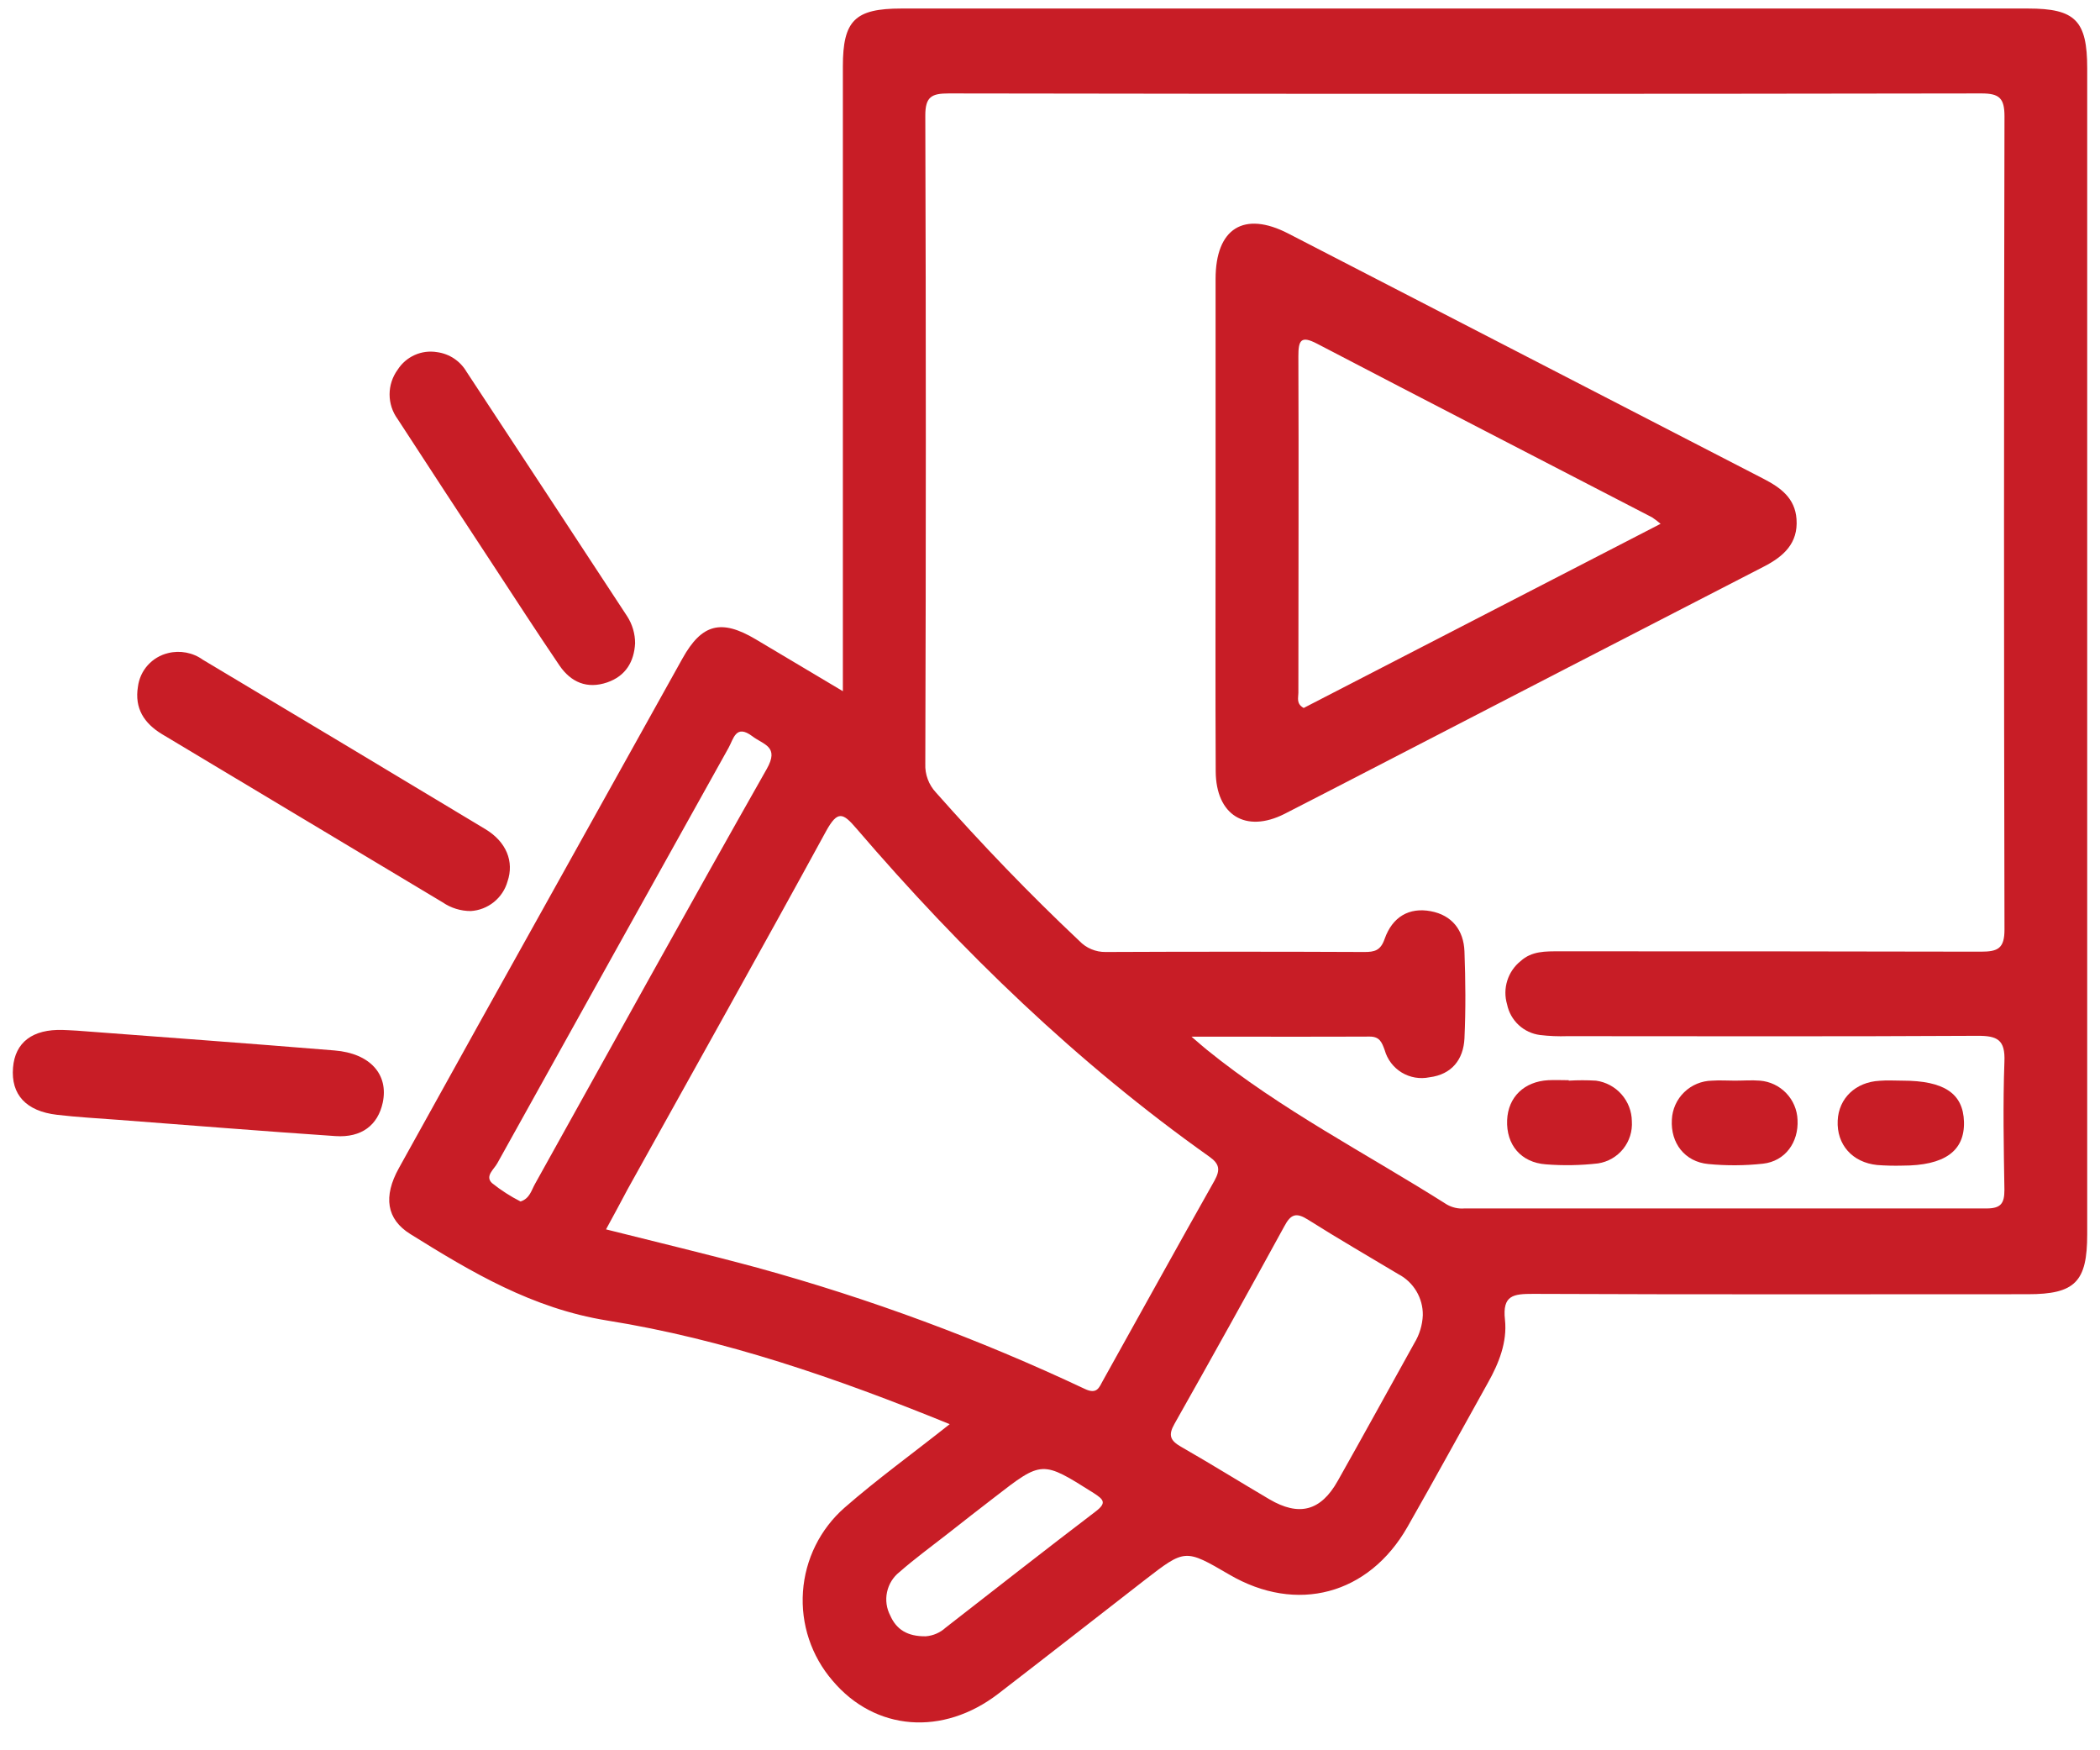
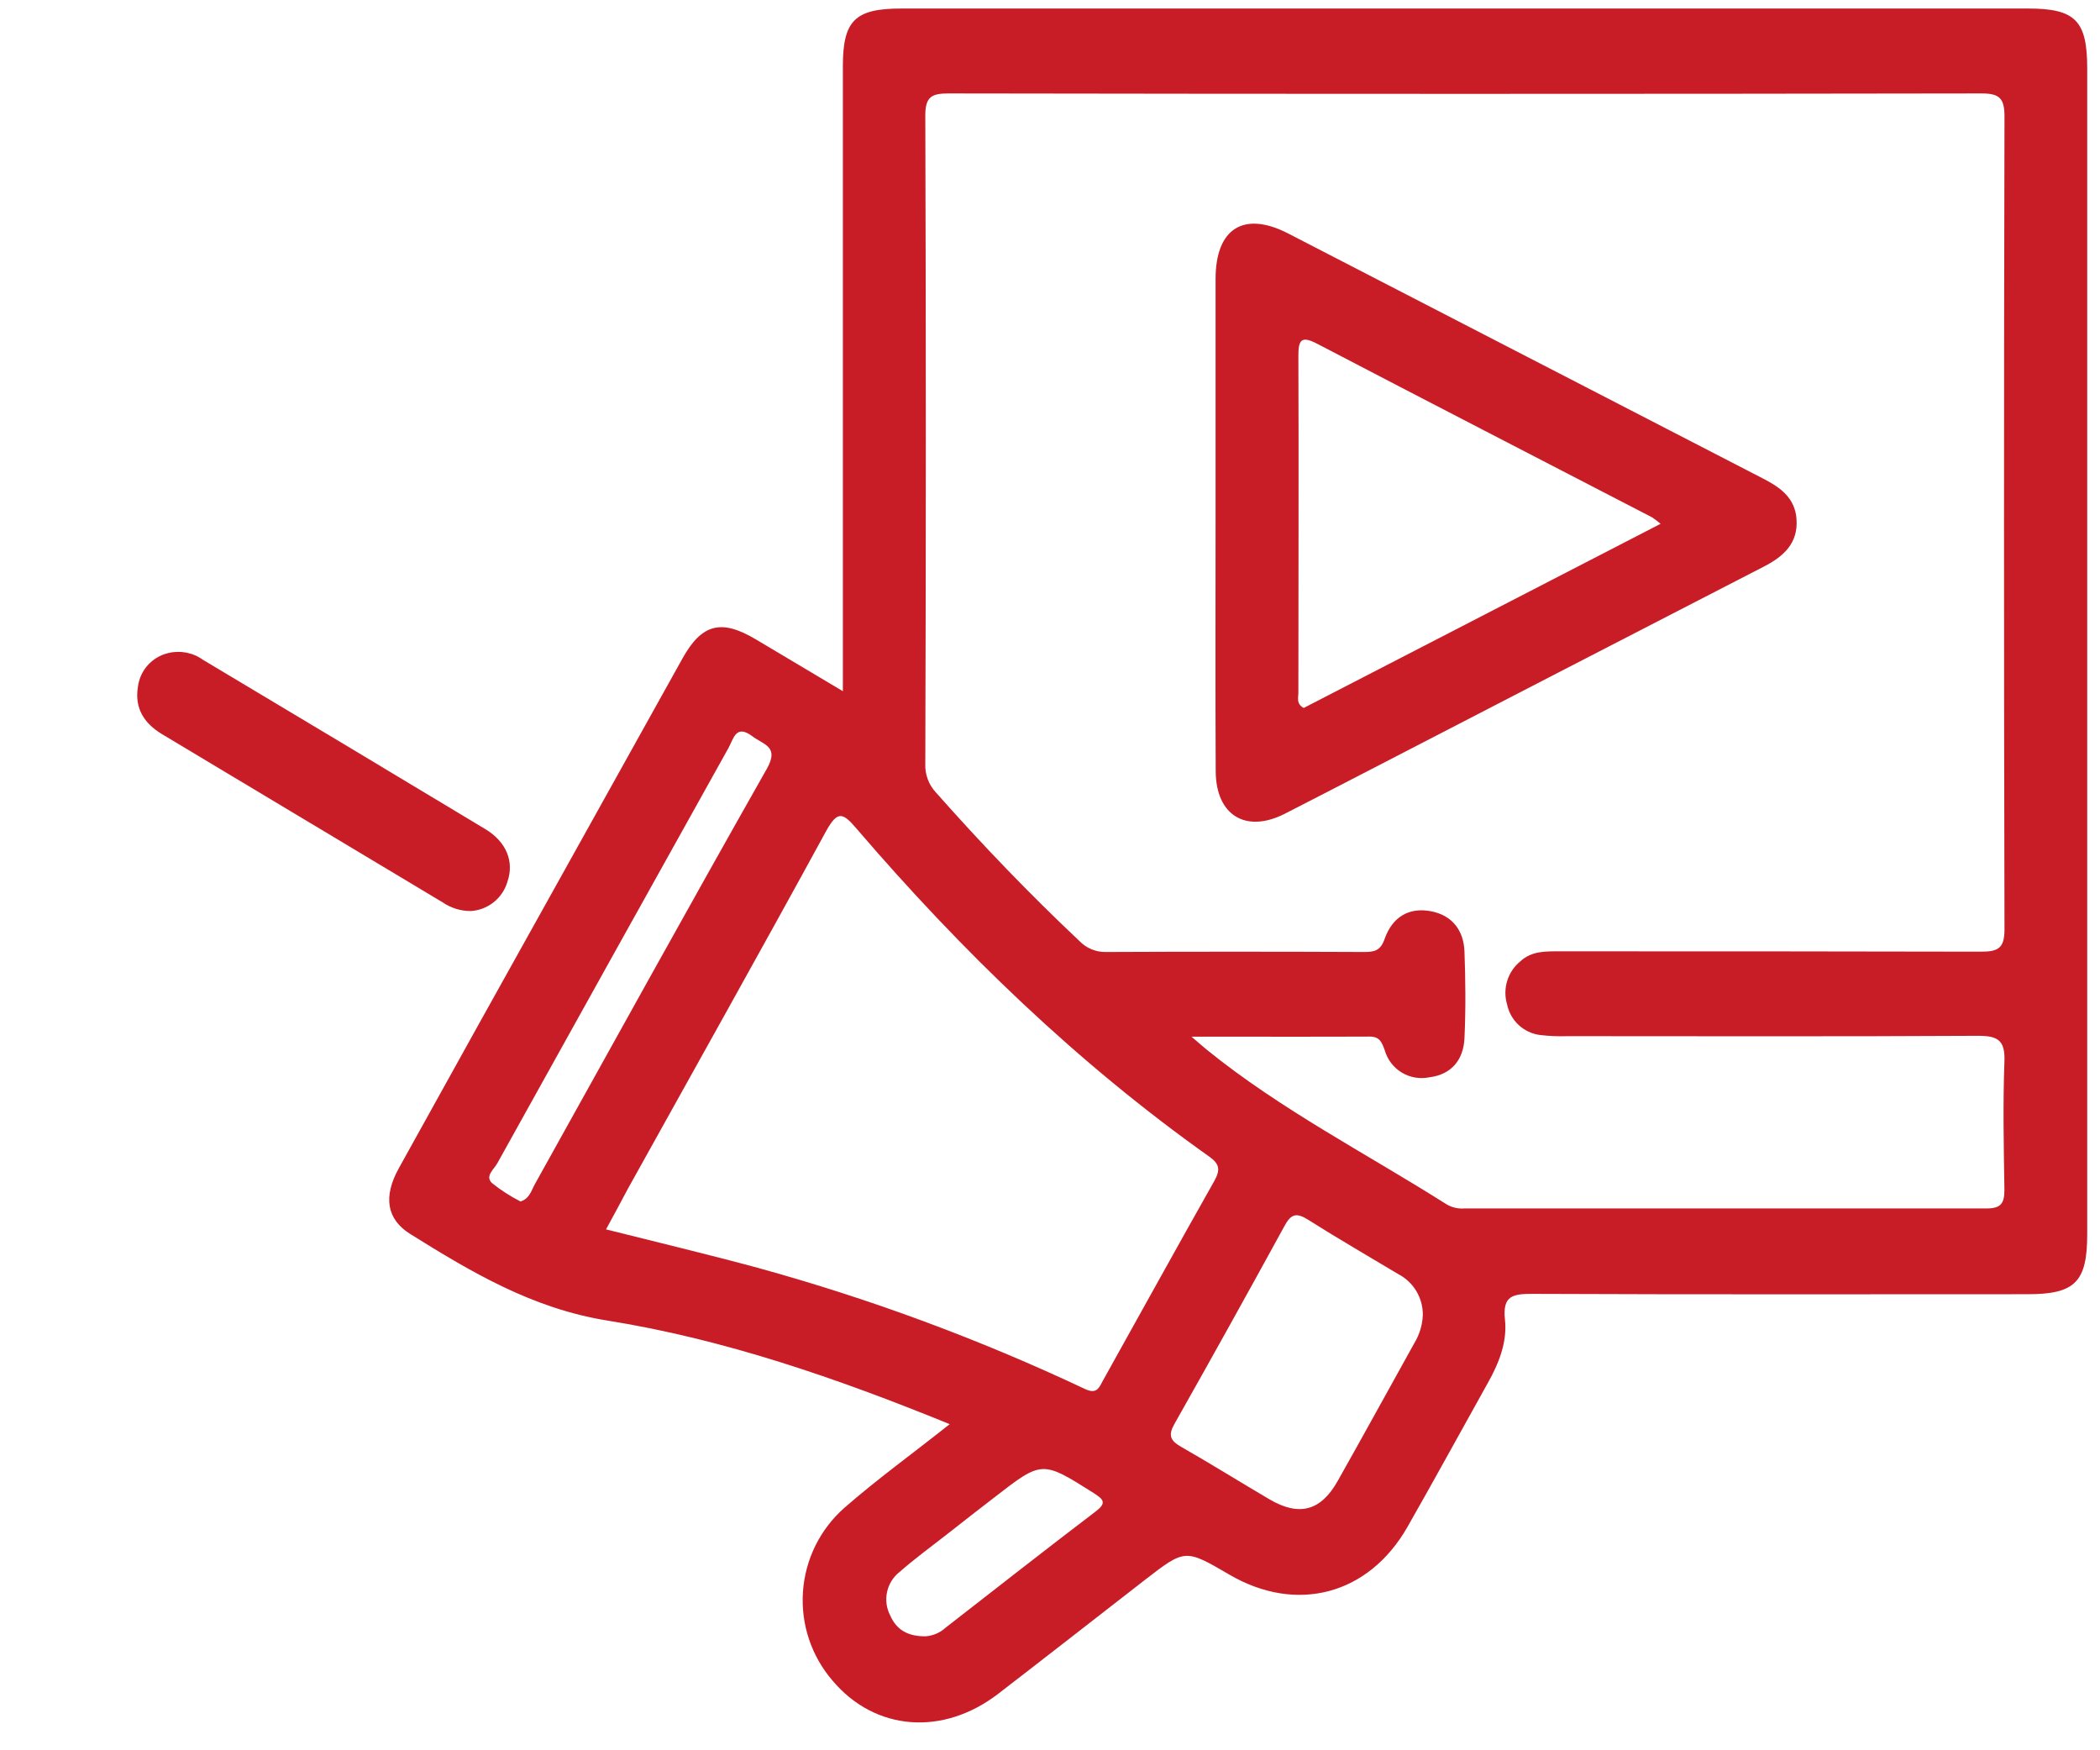
<svg xmlns="http://www.w3.org/2000/svg" width="66" height="55" viewBox="0 0 66 55" fill="none">
  <path d="M29.848 44.752C26.27 43.294 22.75 42.082 19.08 41.495C16.731 41.116 14.824 39.98 12.9 38.781C12.143 38.312 12.042 37.599 12.535 36.709C14.195 33.711 15.861 30.716 17.532 27.724C18.837 25.379 20.143 23.034 21.451 20.688C22.057 19.603 22.666 19.446 23.746 20.086L26.49 21.72V20.804C26.49 14.566 26.49 8.327 26.49 2.089C26.49 0.643 26.869 0.269 28.327 0.268H63.74C65.223 0.268 65.598 0.646 65.598 2.148C65.598 14.362 65.598 26.575 65.598 38.787C65.598 40.277 65.219 40.669 63.733 40.669C58.55 40.669 53.366 40.681 48.185 40.658C47.566 40.658 47.213 40.694 47.299 41.472C47.374 42.169 47.109 42.84 46.759 43.459C45.918 44.964 45.092 46.479 44.236 47.979C43.017 50.117 40.75 50.716 38.635 49.479C37.246 48.669 37.248 48.669 35.983 49.646C34.449 50.837 32.919 52.034 31.38 53.219C29.634 54.566 27.501 54.395 26.166 52.812C25.499 52.039 25.165 51.034 25.236 50.016C25.307 48.997 25.777 48.048 26.545 47.375C27.573 46.477 28.681 45.678 29.848 44.752ZM37.44 32.57C37.712 32.804 37.818 32.897 37.925 32.984C40.261 34.878 42.943 36.247 45.471 37.849C45.638 37.945 45.829 37.989 46.02 37.974C51.49 37.974 56.959 37.974 62.428 37.974C62.883 37.974 62.996 37.819 62.996 37.393C62.975 36.05 62.947 34.704 62.996 33.363C63.026 32.668 62.771 32.545 62.142 32.549C57.847 32.573 53.554 32.562 49.264 32.56C48.977 32.57 48.689 32.558 48.403 32.524C48.151 32.492 47.915 32.382 47.729 32.209C47.543 32.036 47.416 31.809 47.365 31.56C47.293 31.317 47.295 31.058 47.371 30.816C47.447 30.573 47.593 30.359 47.791 30.201C48.141 29.881 48.579 29.894 49.013 29.894C53.427 29.894 57.841 29.894 62.256 29.905C62.794 29.905 63 29.803 62.998 29.204C62.979 20.688 62.979 12.171 62.998 3.656C62.998 3.087 62.839 2.936 62.276 2.936C51.456 2.954 40.636 2.954 29.817 2.936C29.281 2.936 29.079 3.038 29.081 3.635C29.103 10.425 29.103 17.214 29.081 24.002C29.074 24.167 29.1 24.332 29.158 24.486C29.215 24.641 29.303 24.783 29.416 24.904C30.859 26.534 32.351 28.087 33.923 29.568C34.029 29.679 34.157 29.768 34.299 29.827C34.44 29.887 34.593 29.917 34.747 29.915C37.459 29.903 40.17 29.903 42.88 29.915C43.195 29.915 43.388 29.873 43.515 29.509C43.763 28.801 44.295 28.508 44.965 28.633C45.636 28.758 46.001 29.231 46.026 29.896C46.06 30.806 46.068 31.719 46.026 32.628C45.994 33.295 45.625 33.765 44.926 33.852C44.627 33.914 44.316 33.861 44.054 33.703C43.793 33.544 43.602 33.293 43.519 32.999C43.43 32.753 43.361 32.572 43.047 32.573C41.254 32.581 39.46 32.575 37.44 32.575V32.57ZM19.042 38.63C20.665 39.039 22.244 39.414 23.81 39.838C27.338 40.809 30.776 42.081 34.086 43.641C34.476 43.83 34.542 43.605 34.667 43.377C35.834 41.285 36.991 39.187 38.169 37.101C38.358 36.757 38.328 36.573 38.004 36.344C33.851 33.399 30.221 29.886 26.914 26.032C26.492 25.538 26.325 25.464 25.967 26.11C23.913 29.873 21.812 33.613 19.729 37.363C19.506 37.787 19.278 38.206 19.042 38.639V38.63ZM44.717 41.328C44.721 41.063 44.651 40.802 44.516 40.575C44.38 40.347 44.184 40.161 43.949 40.039C43.002 39.471 42.055 38.925 41.121 38.334C40.742 38.092 40.57 38.145 40.364 38.535C39.227 40.612 38.077 42.681 36.913 44.741C36.707 45.103 36.781 45.269 37.118 45.462C38.051 45.996 38.966 46.566 39.894 47.112C40.822 47.657 41.508 47.491 42.045 46.532C42.856 45.095 43.648 43.648 44.45 42.207C44.612 41.941 44.704 41.639 44.717 41.328ZM16.36 37.755C16.646 37.664 16.701 37.406 16.811 37.209C19.237 32.854 21.64 28.498 24.098 24.163C24.501 23.453 24 23.406 23.644 23.135C23.127 22.747 23.056 23.214 22.899 23.497C20.474 27.845 18.051 32.197 15.631 36.552C15.529 36.742 15.233 36.956 15.461 37.175C15.74 37.399 16.041 37.593 16.36 37.755ZM29.096 51.418C29.329 51.4 29.549 51.304 29.721 51.146C31.287 49.928 32.849 48.703 34.429 47.5C34.792 47.225 34.688 47.121 34.37 46.915C32.751 45.894 32.756 45.887 31.255 47.051C30.762 47.43 30.272 47.812 29.783 48.197C29.274 48.595 28.751 48.977 28.268 49.4C28.068 49.558 27.93 49.782 27.878 50.031C27.825 50.281 27.861 50.541 27.98 50.767C28.17 51.2 28.514 51.426 29.096 51.418Z" fill="#C81D26" />
  <path d="M14.796 28.628C14.48 28.629 14.171 28.533 13.91 28.354C10.973 26.593 8.034 24.831 5.092 23.07C4.524 22.726 4.225 22.254 4.335 21.58C4.367 21.328 4.474 21.092 4.643 20.904C4.813 20.715 5.035 20.582 5.282 20.523C5.468 20.476 5.663 20.471 5.852 20.507C6.041 20.543 6.22 20.619 6.376 20.732C9.336 22.499 12.295 24.273 15.255 26.055C15.917 26.454 16.163 27.076 15.951 27.697C15.879 27.953 15.729 28.179 15.522 28.346C15.315 28.513 15.061 28.612 14.796 28.628Z" fill="#C81D26" />
-   <path d="M19.96 20.215C19.93 20.783 19.671 21.243 19.082 21.444C18.457 21.658 17.945 21.444 17.582 20.91C16.87 19.861 16.18 18.795 15.484 17.734C14.487 16.219 13.488 14.693 12.497 13.168C12.333 12.944 12.244 12.672 12.244 12.394C12.244 12.115 12.333 11.844 12.497 11.619C12.627 11.415 12.814 11.253 13.035 11.155C13.256 11.056 13.501 11.026 13.739 11.066C13.93 11.092 14.113 11.161 14.273 11.268C14.433 11.375 14.566 11.517 14.664 11.684C16.348 14.241 18.029 16.801 19.709 19.363C19.873 19.616 19.961 19.913 19.96 20.215Z" fill="#C81D26" />
-   <path d="M2.409 32.386C5.02 32.584 7.768 32.783 10.514 33.009C11.637 33.1 12.218 33.766 12.029 34.649C11.876 35.357 11.364 35.755 10.544 35.7C8.272 35.546 5.999 35.363 3.727 35.19C3.081 35.141 2.435 35.107 1.793 35.031C0.816 34.918 0.341 34.393 0.409 33.552C0.473 32.753 1.024 32.334 1.977 32.365C2.081 32.367 2.176 32.374 2.409 32.386Z" fill="#C81D26" />
  <path d="M38.204 16.393C38.204 13.852 38.204 11.31 38.204 8.767C38.204 7.175 39.093 6.62 40.486 7.337C45.468 9.905 50.449 12.475 55.428 15.047C55.966 15.325 56.415 15.653 56.462 16.312C56.517 17.07 56.057 17.484 55.44 17.802C51.329 19.918 47.221 22.038 43.115 24.162C42.2 24.633 41.288 25.108 40.369 25.576C39.151 26.19 38.216 25.618 38.208 24.237C38.195 21.622 38.204 19.009 38.204 16.393ZM52.19 16.46C52.105 16.387 52.016 16.319 51.923 16.257C48.414 14.439 44.899 12.63 41.395 10.801C40.884 10.534 40.805 10.695 40.806 11.195C40.82 14.721 40.806 18.247 40.806 21.774C40.806 21.927 40.733 22.114 40.973 22.247L52.19 16.46Z" fill="#C81D26" />
-   <path d="M54.521 33.958C54.786 33.958 55.051 33.937 55.313 33.958C55.626 33.983 55.919 34.122 56.137 34.349C56.355 34.575 56.482 34.874 56.494 35.188C56.532 35.897 56.106 36.488 55.411 36.567C54.839 36.63 54.262 36.633 53.69 36.578C52.949 36.508 52.5 35.919 52.544 35.183C52.559 34.856 52.698 34.548 52.933 34.32C53.168 34.093 53.48 33.963 53.807 33.958C54.046 33.941 54.286 33.958 54.525 33.958H54.521Z" fill="#C81D26" />
-   <path d="M59.791 33.958C61.1 33.958 61.7 34.359 61.725 35.251C61.75 36.173 61.111 36.628 59.788 36.628C59.524 36.635 59.261 36.629 58.998 36.609C58.214 36.529 57.72 35.965 57.756 35.213C57.788 34.507 58.324 34.001 59.072 33.962C59.31 33.941 59.551 33.958 59.791 33.958Z" fill="#C81D26" />
-   <path d="M49.302 33.958C49.588 33.941 49.874 33.941 50.16 33.958C50.469 34 50.753 34.152 50.96 34.386C51.167 34.62 51.283 34.92 51.287 35.232C51.308 35.546 51.211 35.856 51.015 36.102C50.818 36.347 50.537 36.51 50.226 36.558C49.682 36.621 49.133 36.631 48.586 36.588C47.799 36.531 47.335 35.971 47.367 35.198C47.397 34.477 47.899 33.986 48.658 33.944C48.872 33.933 49.088 33.944 49.302 33.944V33.958Z" fill="#C81D26" />
</svg>